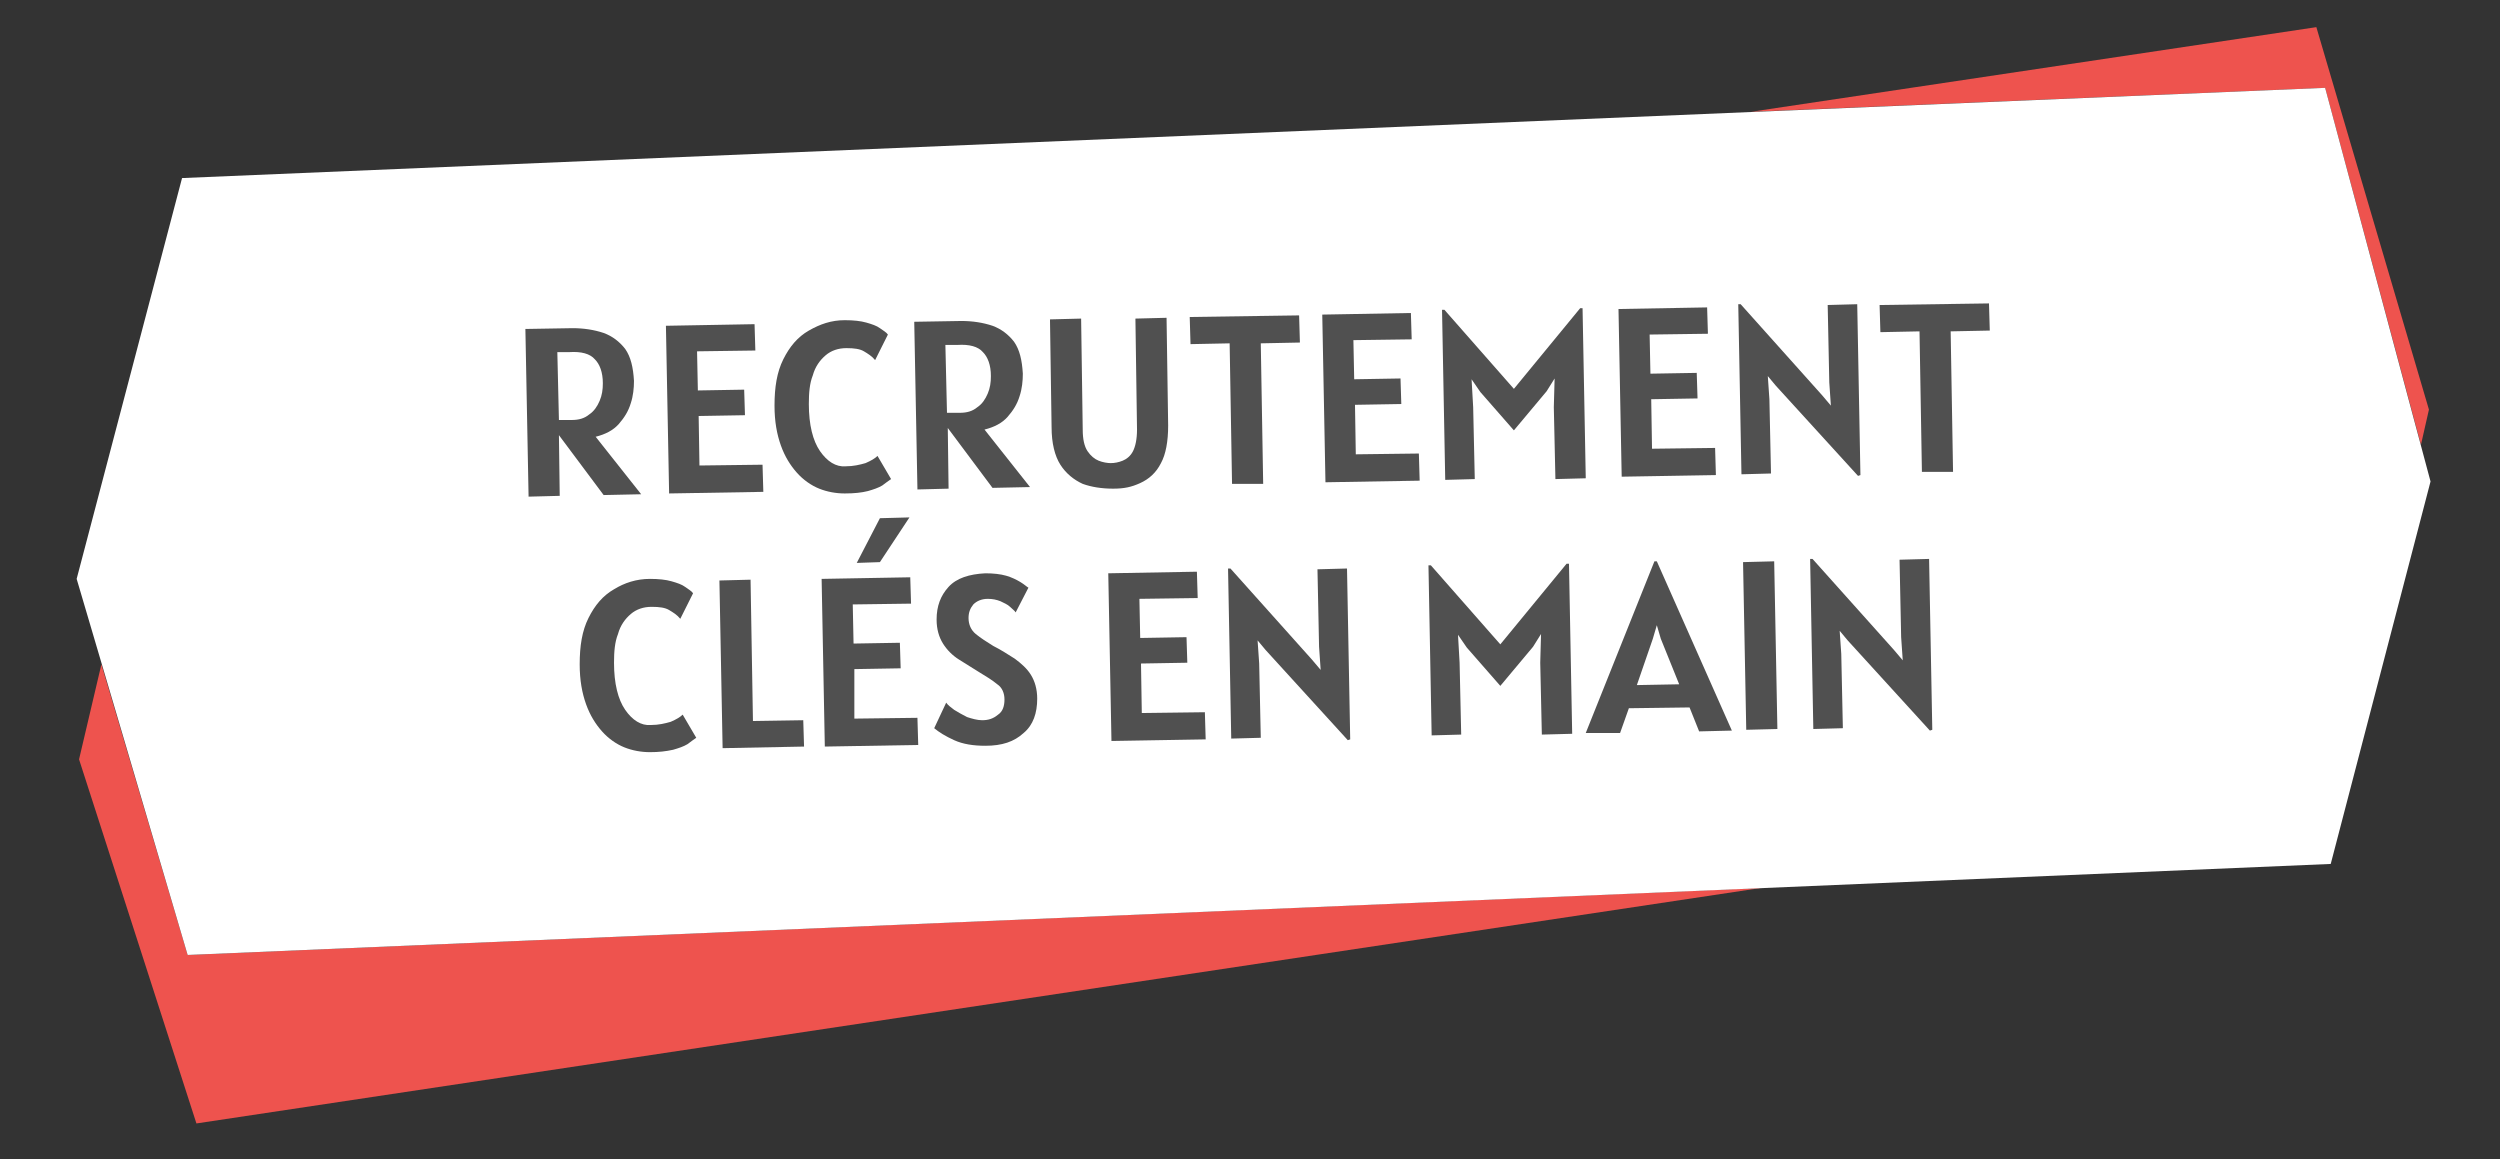
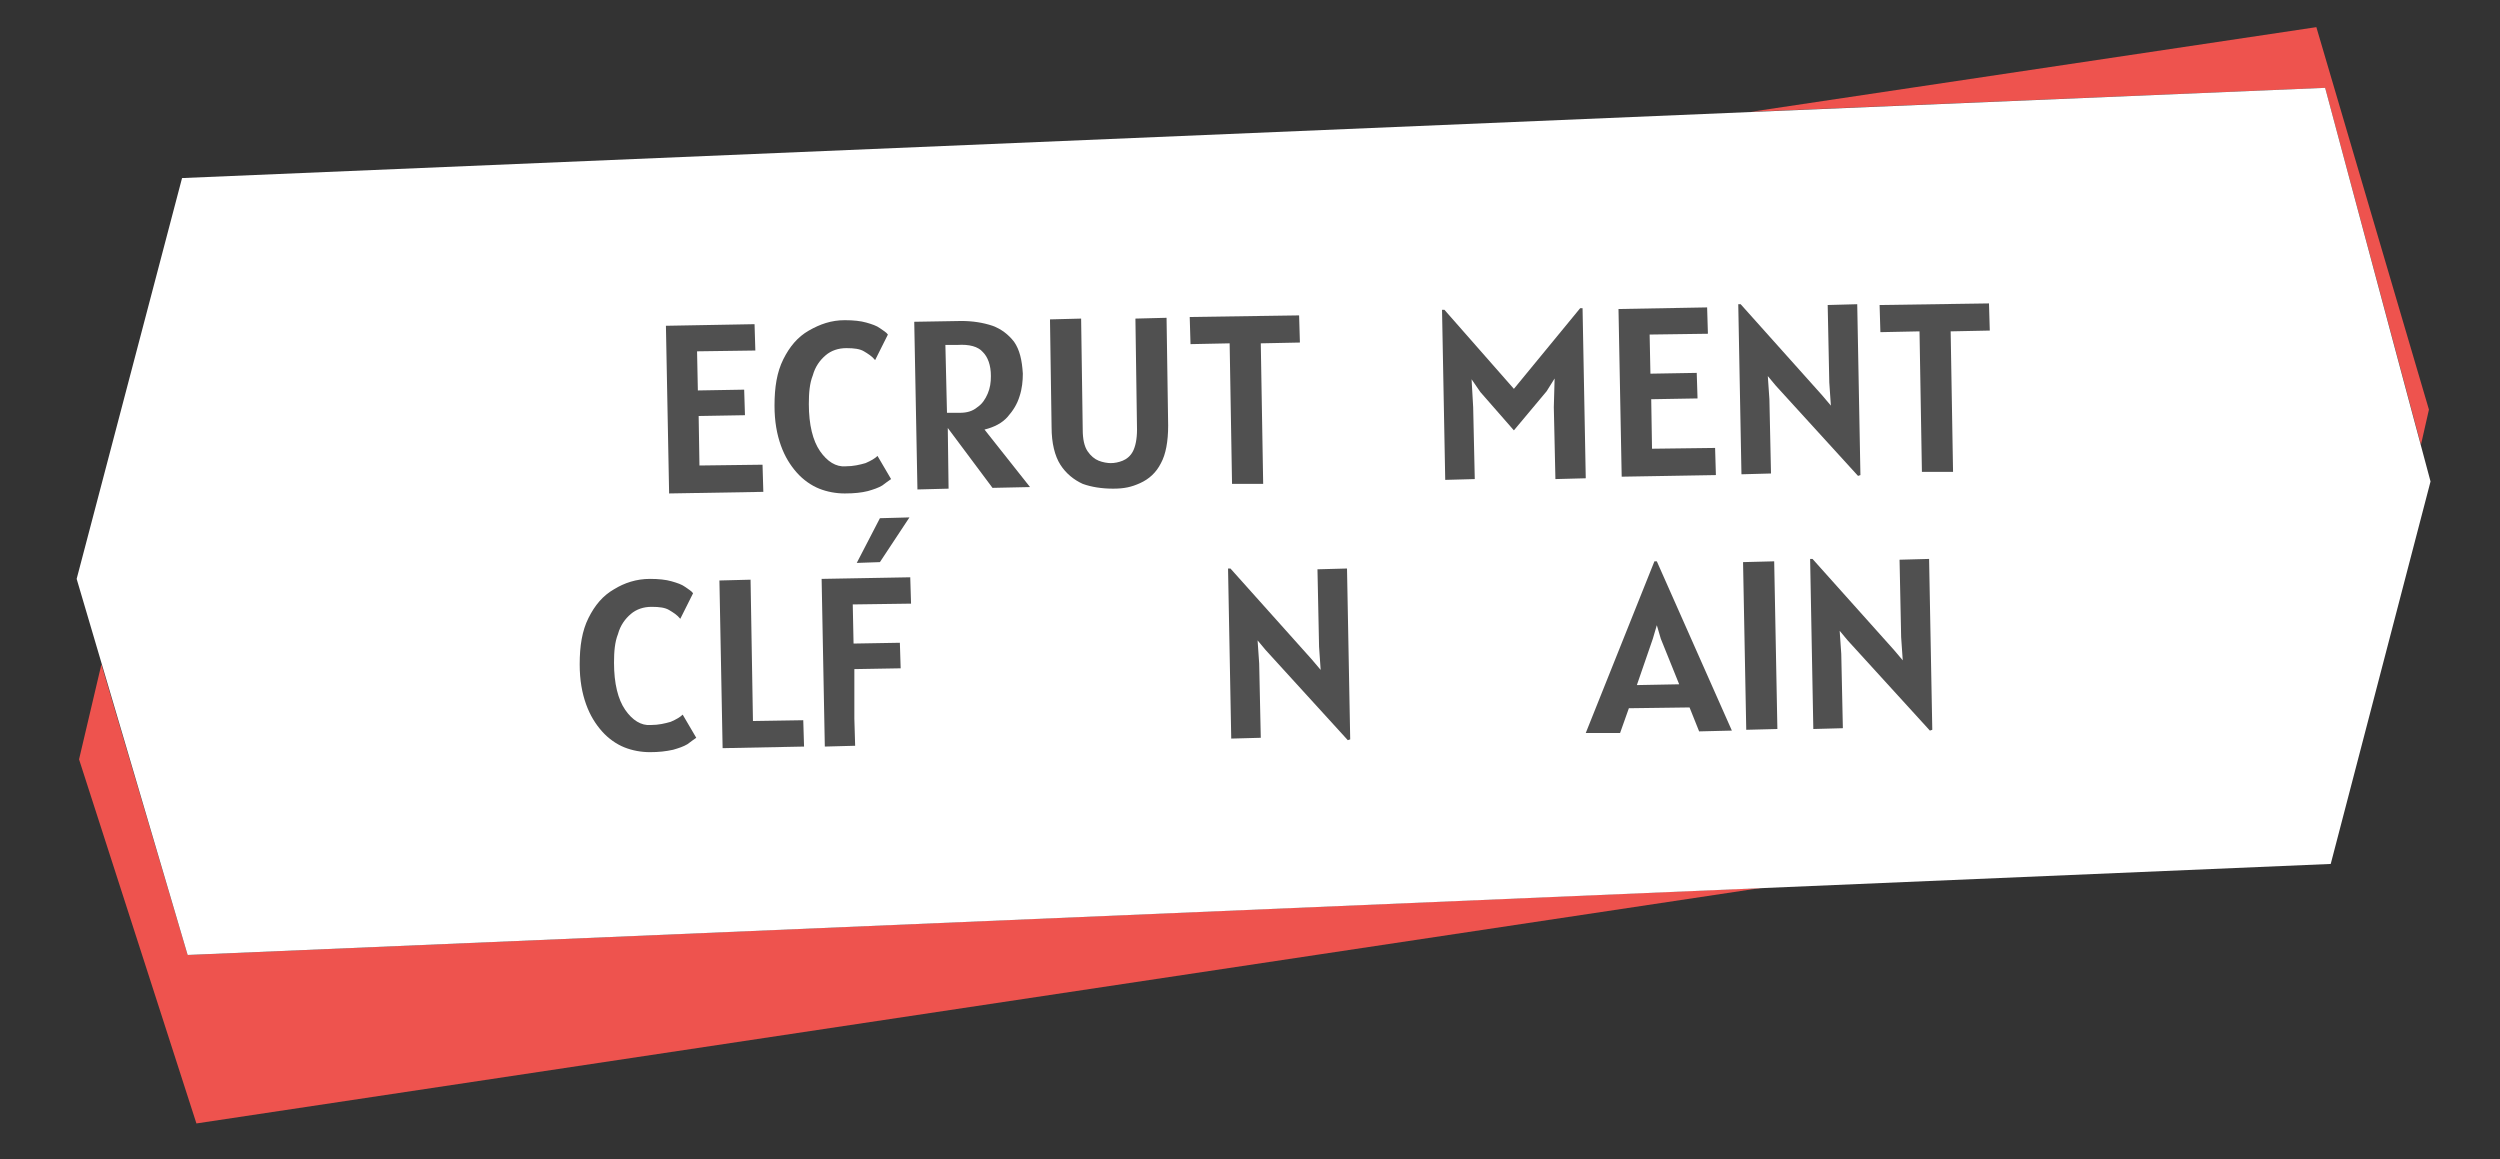
<svg xmlns="http://www.w3.org/2000/svg" id="Calque_1" x="0px" y="0px" viewBox="0 0 313.1 145.2" style="enable-background:new 0 0 313.1 145.2;" xml:space="preserve">
  <rect x="0" y="0" width="313.1" height="145.2" fill="#333333" stroke="none" />
  <style type="text/css">	.st0{fill:#EE534E;}	.st1{fill:#FFFFFF;}	.st2{fill:#505050;}</style>
  <g>
    <polygon class="st0" points="291.2,11 303.2,55.7 304.2,51.3 290.1,3.4 219.3,14  " />
    <polygon class="st0" points="23.5,119.6 12.7,83.2 9.9,95.1 24.6,140.7 220.6,111.2  " />
  </g>
  <polygon class="st1" points="291.9,108.2 23.5,119.6 9.6,72.5 22.8,22.3 291.2,11 304.4,60.3 " />
  <g>
    <g>
-       <path class="st2" d="M80.3,61.9L75.6,62L70,54.5l0.1,7.6l-3.9,0.1l-0.4-21l5.9-0.1c1.4,0,2.7,0.2,3.9,0.6c1.1,0.4,2,1.1,2.7,2    c0.7,1,1,2.3,1.1,4c0,0.9-0.1,1.9-0.4,2.8c-0.3,1-0.8,1.8-1.5,2.6s-1.7,1.3-2.9,1.6L80.3,61.9z M70,52.6h1.6    c0.9,0,1.6-0.2,2.2-0.7c0.6-0.4,1-1,1.3-1.7s0.4-1.4,0.4-2.2c0-1.4-0.4-2.4-1-3c-0.6-0.7-1.7-1-3.2-0.9h-1.5L70,52.6z" />
      <path class="st2" d="M83.8,61.8l-0.4-21l11.1-0.2l0.1,3.3L87.3,44l0.1,4.9l5.8-0.1l0.1,3.2l-5.8,0.1l0.1,6.2l7.9-0.1l0.1,3.4    L83.8,61.8z" />
      <path class="st2" d="M105.8,61.8c-1.1,0-2.2-0.2-3.2-0.6c-1-0.4-2-1.1-2.8-2s-1.5-2-2-3.4s-0.8-3-0.8-5c0-2.3,0.3-4.2,1.1-5.8    c0.8-1.6,1.8-2.8,3.2-3.6s2.8-1.3,4.5-1.3c1.1,0,2,0.1,2.7,0.3s1.3,0.4,1.7,0.7c0.4,0.3,0.8,0.5,1,0.8l-1.6,3.2    c-0.4-0.5-0.9-0.8-1.4-1.1s-1.2-0.4-2.2-0.4s-1.9,0.3-2.6,0.9c-0.7,0.6-1.3,1.4-1.6,2.5c-0.4,1-0.5,2.2-0.5,3.6    c0,2.6,0.5,4.6,1.4,5.9c0.9,1.3,2,2,3.2,1.9c1,0,1.8-0.2,2.5-0.4c0.7-0.3,1.2-0.6,1.5-0.9l1.7,2.9c-0.3,0.2-0.7,0.5-1.1,0.8    c-0.5,0.3-1.1,0.5-1.8,0.7C107.9,61.7,107,61.8,105.8,61.8z" />
      <path class="st2" d="M129,61l-4.7,0.1l-5.6-7.5l0.1,7.6l-3.9,0.1l-0.4-21l5.9-0.1c1.4,0,2.7,0.2,3.9,0.6c1.1,0.4,2,1.1,2.7,2    c0.7,1,1,2.3,1.1,4c0,0.9-0.1,1.9-0.4,2.8c-0.3,1-0.8,1.8-1.5,2.6s-1.7,1.3-2.9,1.6L129,61z M118.6,51.7h1.6    c0.9,0,1.6-0.2,2.2-0.7c0.6-0.4,1-1,1.3-1.7s0.4-1.4,0.4-2.2c0-1.4-0.4-2.4-1-3c-0.6-0.7-1.7-1-3.2-0.9h-1.5L118.6,51.7z" />
      <path class="st2" d="M139.4,61.2c-1.4,0-2.7-0.2-3.8-0.6c-1.1-0.5-2.1-1.3-2.8-2.4s-1.1-2.7-1.1-4.7L131.5,40l3.9-0.1l0.2,13.9    c0,1.2,0.2,2.1,0.6,2.7s0.9,1,1.4,1.2s1.1,0.3,1.5,0.3c0.5,0,1-0.1,1.5-0.3s1-0.6,1.3-1.2s0.5-1.5,0.5-2.7l-0.2-13.9l3.9-0.1    l0.2,13.5c0,2-0.3,3.6-0.9,4.7c-0.6,1.2-1.5,2-2.6,2.5S140.8,61.2,139.4,61.2z" />
      <path class="st2" d="M154.3,60.6L154,43l-4.9,0.1l-0.1-3.4l13.7-0.2l0.1,3.4l-4.9,0.1l0.3,17.6H154.3z" />
-       <path class="st2" d="M166,60.4l-0.4-21l11.1-0.2l0.1,3.3l-7.3,0.1l0.1,4.9l5.8-0.1l0.1,3.2l-5.8,0.1l0.1,6.2l7.9-0.1l0.1,3.4    L166,60.4z" />
      <path class="st2" d="M181,60.1l-0.4-21.3h0.3l8.7,9.9l8.3-10.1h0.3l0.4,21.3l-3.8,0.1l-0.2-9l0.1-3.6l-1,1.6l-4.1,4.9l-4.2-4.8    l-1.1-1.6l0.2,3.5l0.2,9L181,60.1z" />
      <path class="st2" d="M203.1,59.7l-0.4-21l11.1-0.2l0.1,3.3l-7.3,0.1l0.1,4.9l5.8-0.1l0.1,3.2l-5.8,0.1l0.1,6.2l7.9-0.1l0.1,3.4    L203.1,59.7z" />
      <path class="st2" d="M232.7,59.6l-10.3-11.3l-1-1.2l0.2,2.9l0.2,9.3l-3.7,0.1l-0.4-21.3h0.3l10.2,11.4l1.1,1.3l-0.2-2.9l-0.2-9.7    l3.7-0.1l0.4,21.4L232.7,59.6z" />
      <path class="st2" d="M240.7,59.1l-0.3-17.6l-4.9,0.1l-0.1-3.4l13.7-0.2l0.1,3.4l-4.9,0.1l0.3,17.6H240.7z" />
      <path class="st2" d="M81.4,94.2c-1.1,0-2.2-0.2-3.2-0.6s-2-1.1-2.8-2s-1.5-2-2-3.4s-0.8-3-0.8-5c0-2.3,0.3-4.2,1.1-5.8    c0.8-1.6,1.8-2.8,3.2-3.6c1.3-0.8,2.8-1.3,4.5-1.3c1.1,0,2,0.1,2.7,0.3c0.7,0.2,1.3,0.4,1.7,0.7s0.8,0.5,1,0.8l-1.6,3.2    c-0.4-0.5-0.9-0.8-1.4-1.1c-0.5-0.3-1.2-0.4-2.2-0.4s-1.9,0.3-2.6,0.9s-1.3,1.4-1.6,2.5c-0.4,1-0.5,2.2-0.5,3.6    c0,2.6,0.5,4.6,1.4,5.9s2,2,3.2,1.9c1,0,1.8-0.2,2.5-0.4c0.7-0.3,1.2-0.6,1.5-0.9l1.7,2.9c-0.3,0.2-0.7,0.5-1.1,0.8    c-0.5,0.3-1.1,0.5-1.8,0.7C83.4,94.1,82.5,94.2,81.4,94.2z" />
      <path class="st2" d="M90.5,93.7l-0.4-21l3.9-0.1l0.3,17.7l6.3-0.1l0.1,3.3L90.5,93.7z" />
-       <path class="st2" d="M103.3,93.5l-0.4-21l11.1-0.2l0.1,3.3l-7.3,0.1l0.1,4.9l5.8-0.1l0.1,3.2l-5.8,0.1l0,6.2l7.9-0.1l0.1,3.4    L103.3,93.5z M107.3,70.5l2.9-5.6l3.7-0.1l-3.7,5.6L107.3,70.5z" />
-       <path class="st2" d="M123.4,93.4c-1.5,0-2.8-0.2-3.9-0.7s-1.9-1-2.5-1.5l1.5-3.2c0.2,0.3,0.6,0.6,1,0.9c0.5,0.3,1,0.6,1.6,0.9    c0.6,0.2,1.3,0.4,1.9,0.4c0.8,0,1.4-0.2,2-0.7c0.6-0.4,0.8-1.1,0.8-1.9s-0.3-1.5-0.9-1.9c-0.6-0.5-1.4-1-2.4-1.6    c-0.8-0.5-1.6-1-2.4-1.5s-1.5-1.2-2-2s-0.8-1.8-0.8-3c0-1.7,0.5-3,1.5-4.1s2.6-1.6,4.6-1.7c1,0,1.9,0.1,2.6,0.3    c0.7,0.2,1.3,0.5,1.8,0.8c0.5,0.3,0.8,0.6,1,0.7l-1.6,3.1c-0.1-0.2-0.4-0.4-0.7-0.7c-0.3-0.3-0.8-0.5-1.2-0.7    c-0.5-0.2-1-0.3-1.6-0.3c-0.8,0-1.4,0.3-1.8,0.7c-0.4,0.5-0.6,1-0.6,1.7c0,0.8,0.3,1.5,0.9,2s1.4,1,2.2,1.5c1,0.5,1.9,1.1,2.7,1.6    c0.8,0.6,1.5,1.2,2,2s0.8,1.8,0.8,3c0,1.8-0.5,3.3-1.7,4.3C127,92.9,125.5,93.4,123.4,93.4z" />
-       <path class="st2" d="M139.2,92.8l-0.4-21l11.1-0.2l0.1,3.3l-7.3,0.1l0.1,4.9l5.8-0.1l0.1,3.2l-5.8,0.1l0.1,6.2l7.9-0.1l0.1,3.4    L139.2,92.8z" />
+       <path class="st2" d="M103.3,93.5l-0.4-21l11.1-0.2l0.1,3.3l-7.3,0.1l0.1,4.9l5.8-0.1l0.1,3.2l-5.8,0.1l0,6.2l0.1,3.4    L103.3,93.5z M107.3,70.5l2.9-5.6l3.7-0.1l-3.7,5.6L107.3,70.5z" />
      <path class="st2" d="M168.8,92.7l-10.3-11.3l-1-1.2l0.2,2.9l0.2,9.3l-3.7,0.1l-0.4-21.3h0.3l10.2,11.4l1.1,1.3l-0.2-2.9l-0.2-9.7    l3.7-0.1l0.4,21.4L168.8,92.7z" />
-       <path class="st2" d="M179.3,92.1l-0.4-21.3h0.3l8.7,9.9l8.3-10.1h0.3l0.4,21.3l-3.8,0.1l-0.2-9l0.1-3.6l-1,1.6l-4.1,4.9l-4.2-4.8    l-1.1-1.6l0.2,3.5l0.2,9L179.3,92.1z" />
      <path class="st2" d="M198.6,91.8l8.6-21.5h0.3l9.4,21.2l-4.1,0.1l-1.2-3l-7.6,0.1l-1.1,3.1L198.6,91.8z M207,80l-2,5.8l5.3-0.1    L208,80l-0.5-1.7L207,80z" />
      <path class="st2" d="M218.7,91.4l-0.4-21l3.9-0.1l0.4,21L218.7,91.4z" />
      <path class="st2" d="M241.7,91.5l-10.3-11.3l-1-1.2l0.2,2.9l0.2,9.3l-3.7,0.1L226.7,70h0.3l10.2,11.4l1.1,1.3l-0.2-2.9l-0.2-9.7    l3.7-0.1l0.4,21.4L241.7,91.5z" />
    </g>
  </g>
</svg>